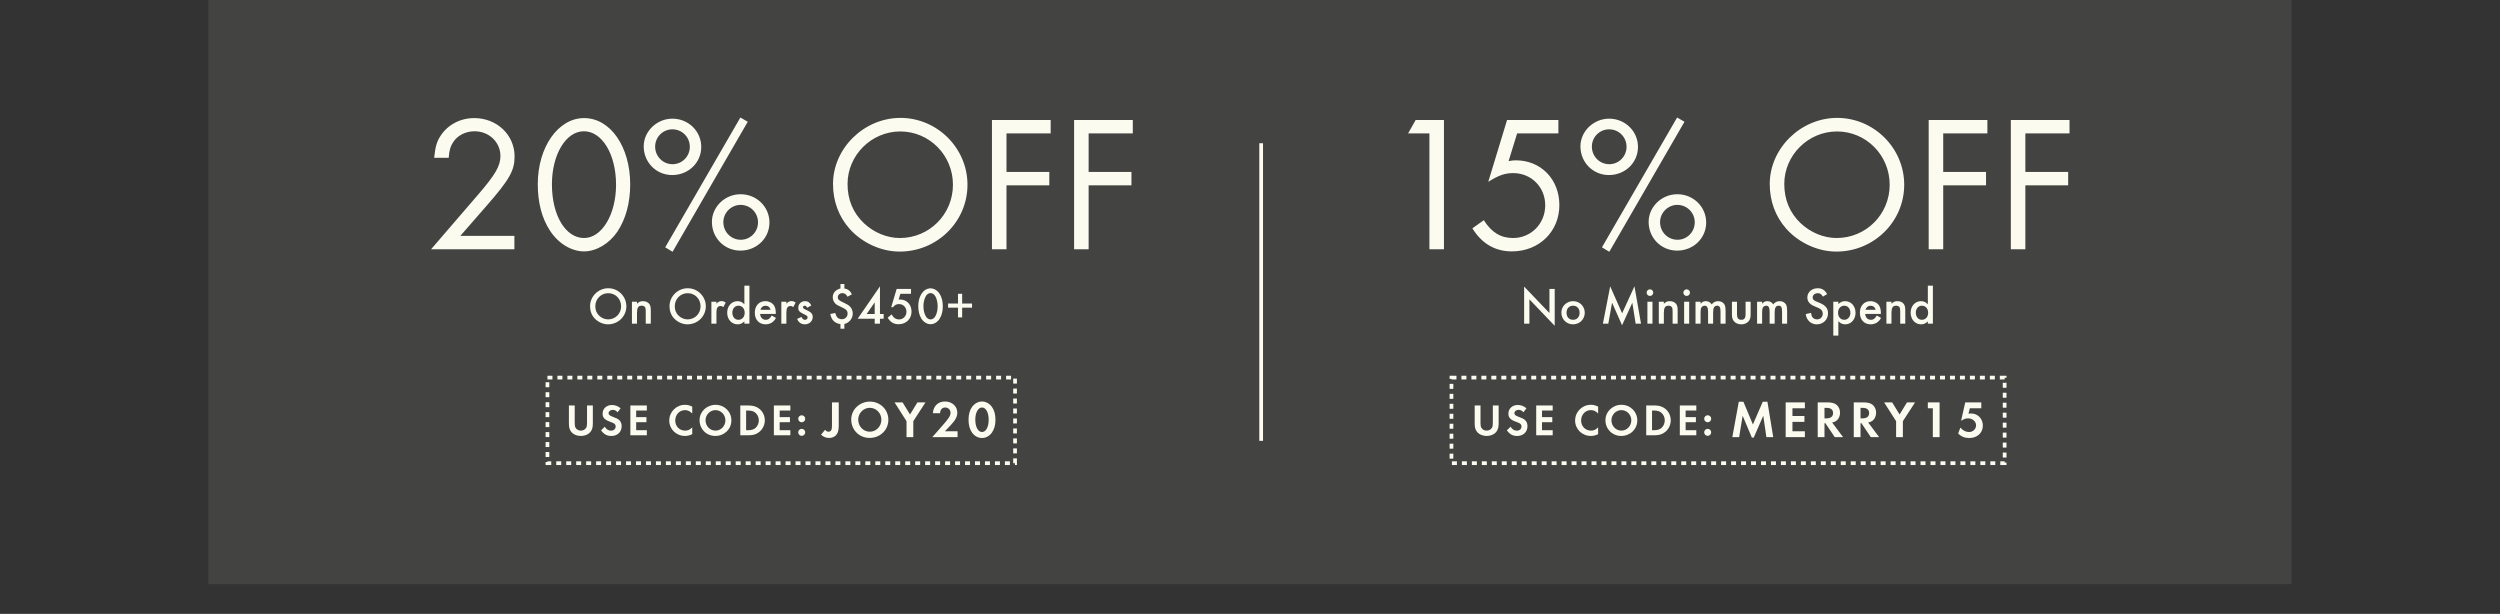
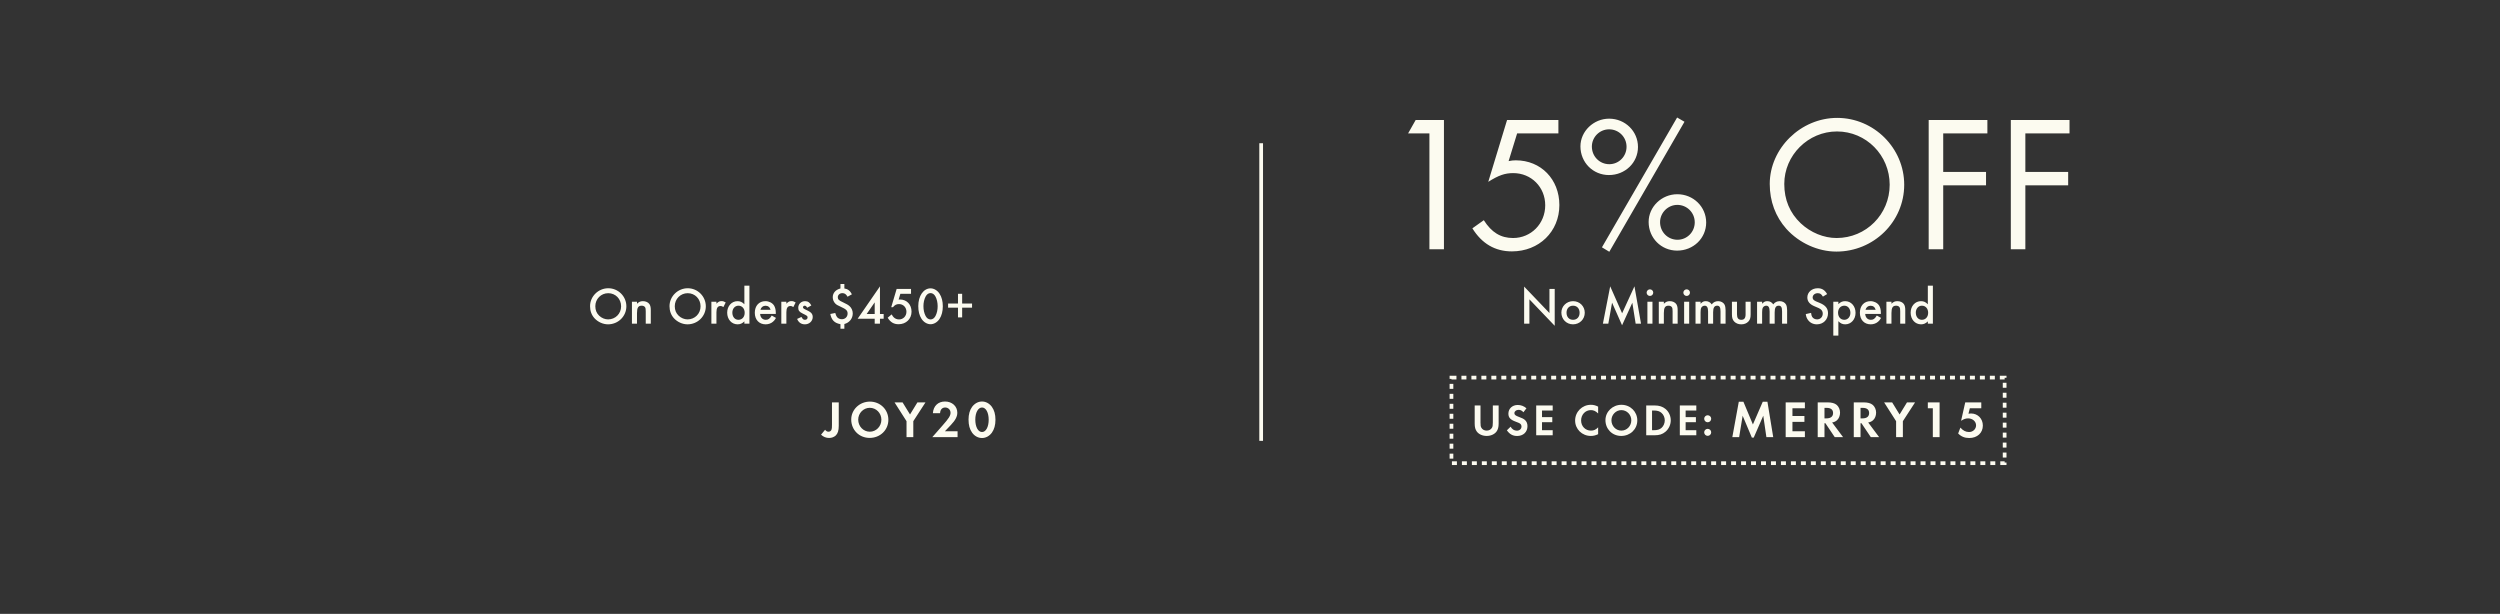
<svg xmlns="http://www.w3.org/2000/svg" width="672" height="165" viewBox="0 0 672 165" fill="none">
  <rect x="0" y="0" width="672" height="165" fill="#333333" stroke="none" />
-   <rect width="560" height="157" transform="translate(56)" fill="#FCFBF0" fill-opacity="0.08" />
-   <path d="M123.737 63.407H138.267V67H115.873L128.476 52.365C133.111 47.001 134.517 44.605 134.517 41.949C134.517 38.2 131.445 35.283 127.539 35.283C125.143 35.283 122.903 36.429 121.758 38.304C121.081 39.345 120.768 40.335 120.612 42.418H116.706C117.018 39.45 117.383 38.043 118.477 36.429C120.404 33.512 123.737 31.742 127.486 31.742C133.58 31.742 138.319 36.273 138.319 42.054C138.319 45.855 136.965 48.251 130.82 55.282L123.737 63.407ZM157.002 31.742C164.085 31.742 169.397 39.45 169.397 49.553C169.397 54.553 168.199 58.876 165.96 62.261C163.773 65.49 160.283 67.573 157.002 67.573C153.565 67.573 150.075 65.438 147.836 62C145.649 58.667 144.555 54.449 144.555 49.501C144.555 39.554 150.023 31.742 157.002 31.742ZM156.95 35.283C152.107 35.283 148.357 41.533 148.357 49.553C148.357 57.886 152.002 63.979 157.002 63.979C161.793 63.979 165.595 57.626 165.595 49.657C165.595 41.481 161.846 35.283 156.95 35.283ZM180.737 31.898C185.059 31.898 188.497 35.283 188.497 39.502C188.497 43.72 185.059 47.053 180.685 47.053C176.414 47.053 173.029 43.668 173.029 39.345C173.029 35.283 176.57 31.898 180.737 31.898ZM180.737 34.762C178.185 34.762 176.102 36.846 176.102 39.398C176.102 42.054 178.185 44.137 180.789 44.137C183.341 44.137 185.424 42.054 185.424 39.45C185.424 36.846 183.341 34.762 180.737 34.762ZM199.017 31.585L200.996 32.731L180.789 67.677L178.81 66.479L199.017 31.585ZM199.069 52.209C203.392 52.209 206.829 55.594 206.829 59.813C206.829 64.031 203.392 67.365 199.017 67.365C194.746 67.365 191.361 63.979 191.361 59.657C191.361 55.594 194.851 52.209 199.069 52.209ZM199.069 55.074C196.569 55.074 194.434 57.157 194.434 59.709C194.434 62.365 196.517 64.448 199.121 64.448C201.673 64.448 203.756 62.365 203.756 59.761C203.756 57.157 201.673 55.074 199.069 55.074ZM242.039 31.69C251.935 31.69 260.059 39.814 260.059 49.657C260.059 59.605 251.882 67.625 241.831 67.625C236.883 67.625 231.832 65.333 228.394 61.532C225.478 58.251 223.915 54.136 223.915 49.449C223.915 39.866 232.248 31.69 242.039 31.69ZM241.987 35.335C234.227 35.335 227.821 41.741 227.821 49.449C227.821 53.719 229.332 57.261 232.248 60.021C234.904 62.521 238.446 63.979 241.883 63.979C249.799 63.979 256.153 57.626 256.153 49.657C256.153 41.741 249.851 35.335 241.987 35.335ZM282.418 35.856H270.544V46.22H282.054V49.813H270.544V67H266.638V32.263H282.418V35.856ZM304.496 35.856H292.622V46.22H304.132V49.813H292.622V67H288.716V32.263H304.496V35.856Z" fill="#FCFBF0" />
  <path d="M163.509 77.48C166.183 77.48 168.367 79.664 168.367 82.338C168.367 85.026 166.169 87.182 163.439 87.182C162.095 87.182 160.709 86.552 159.785 85.53C159.001 84.662 158.609 83.57 158.609 82.296C158.609 79.664 160.835 77.48 163.509 77.48ZM163.495 78.81C161.563 78.81 160.023 80.35 160.023 82.31C160.023 83.36 160.359 84.186 161.059 84.858C161.717 85.488 162.599 85.852 163.453 85.852C165.427 85.852 166.953 84.312 166.953 82.338C166.953 80.35 165.455 78.81 163.495 78.81ZM169.866 81.106H171.224V81.652C171.77 81.12 172.162 80.952 172.834 80.952C173.576 80.952 174.234 81.26 174.57 81.75C174.822 82.142 174.934 82.604 174.934 83.388V87H173.576V83.71C173.576 83.094 173.534 82.814 173.394 82.59C173.226 82.324 172.904 82.17 172.484 82.17C171.56 82.17 171.224 82.702 171.224 84.158V87H169.866V81.106ZM184.865 77.48C187.539 77.48 189.723 79.664 189.723 82.338C189.723 85.026 187.525 87.182 184.795 87.182C183.451 87.182 182.065 86.552 181.141 85.53C180.357 84.662 179.965 83.57 179.965 82.296C179.965 79.664 182.191 77.48 184.865 77.48ZM184.851 78.81C182.919 78.81 181.379 80.35 181.379 82.31C181.379 83.36 181.715 84.186 182.415 84.858C183.073 85.488 183.955 85.852 184.809 85.852C186.783 85.852 188.309 84.312 188.309 82.338C188.309 80.35 186.811 78.81 184.851 78.81ZM191.221 81.106H192.579V81.638C193.083 81.106 193.405 80.938 193.937 80.938C194.357 80.938 194.609 81.022 195.071 81.302L194.441 82.548C194.133 82.324 193.965 82.254 193.685 82.254C192.929 82.254 192.579 82.786 192.579 83.948V87H191.221V81.106ZM200.087 76.794H201.445V87H200.087V86.384C199.513 86.944 198.981 87.182 198.267 87.182C196.657 87.182 195.467 85.852 195.467 84.046C195.467 82.282 196.657 80.952 198.239 80.952C198.981 80.952 199.513 81.19 200.087 81.792V76.794ZM198.491 82.17C197.553 82.17 196.853 82.968 196.853 84.032C196.853 85.166 197.525 85.964 198.477 85.964C199.485 85.964 200.171 85.194 200.171 84.074C200.171 82.954 199.485 82.17 198.491 82.17ZM208.532 84.382H204.318C204.388 85.348 204.976 85.964 205.844 85.964C206.53 85.964 206.894 85.698 207.44 84.816L208.588 85.46C208.28 85.978 208.098 86.216 207.79 86.468C207.272 86.93 206.544 87.182 205.802 87.182C204.052 87.182 202.89 85.95 202.89 84.074C202.89 82.198 204.024 80.952 205.732 80.952C206.698 80.952 207.594 81.4 208.056 82.114C208.364 82.604 208.532 83.29 208.532 84.06V84.382ZM204.402 83.276H207.132C206.95 82.576 206.46 82.184 205.76 82.184C205.102 82.184 204.57 82.604 204.402 83.276ZM210.02 81.106H211.378V81.638C211.882 81.106 212.204 80.938 212.736 80.938C213.156 80.938 213.408 81.022 213.87 81.302L213.24 82.548C212.932 82.324 212.764 82.254 212.484 82.254C211.728 82.254 211.378 82.786 211.378 83.948V87H210.02V81.106ZM218.085 82.114L216.965 82.716C216.769 82.338 216.573 82.17 216.293 82.17C216.041 82.17 215.845 82.352 215.845 82.59C215.845 82.842 215.999 82.968 216.629 83.262C217.217 83.542 217.483 83.682 217.749 83.864C218.225 84.186 218.463 84.634 218.463 85.194C218.463 86.314 217.539 87.182 216.363 87.182C215.369 87.182 214.669 86.692 214.263 85.726L215.425 85.194C215.747 85.782 215.971 85.964 216.377 85.964C216.797 85.964 217.077 85.712 217.077 85.334C217.077 84.942 216.993 84.886 215.719 84.256C214.851 83.836 214.571 83.458 214.571 82.73C214.571 81.708 215.355 80.952 216.405 80.952C217.175 80.952 217.693 81.316 218.085 82.114ZM226.966 76.346V77.536C227.89 77.676 228.52 78.166 228.996 79.104L227.82 79.762C227.428 79.062 227.05 78.796 226.42 78.796C225.734 78.796 225.202 79.272 225.202 79.888C225.202 80.476 225.482 80.756 226.602 81.26C227.54 81.694 228.016 81.974 228.38 82.31C228.898 82.772 229.22 83.5 229.22 84.242C229.22 85.614 228.324 86.734 226.966 87.098V88.358H225.916V87.14C224.306 86.846 223.508 86.034 223.186 84.396L224.516 84.13C224.698 84.732 224.796 84.956 224.992 85.222C225.272 85.586 225.762 85.81 226.28 85.81C227.176 85.81 227.834 85.166 227.834 84.284C227.834 83.486 227.456 83.122 225.972 82.45C225.104 82.058 224.866 81.918 224.558 81.624C224.11 81.19 223.844 80.546 223.844 79.902C223.844 78.754 224.6 77.886 225.916 77.536V76.346H226.966ZM236.533 84.396H237.527V85.67H236.533V87H235.119V85.67H230.541L236.533 76.976V84.396ZM235.119 84.396V81.274L232.963 84.396H235.119ZM244.883 78.978H242.013L241.551 80.532C241.705 80.504 241.789 80.504 241.915 80.504C243.735 80.504 245.023 81.862 245.023 83.766C245.023 85.726 243.553 87.154 241.537 87.154C240.249 87.154 239.339 86.608 238.611 85.404L239.675 84.508C239.941 84.956 240.067 85.138 240.263 85.32C240.627 85.67 241.131 85.866 241.663 85.866C242.783 85.866 243.651 84.97 243.651 83.794C243.651 82.618 242.797 81.736 241.663 81.736C240.977 81.736 240.529 81.96 240.025 82.576H239.563L241.019 77.662H244.883V78.978ZM250.138 77.508C251.048 77.508 251.986 78.068 252.56 78.964C253.134 79.846 253.428 80.994 253.428 82.324C253.428 83.668 253.134 84.816 252.56 85.698C251.986 86.594 251.048 87.154 250.138 87.154C249.214 87.154 248.276 86.594 247.702 85.698C247.114 84.788 246.834 83.682 246.834 82.268C246.834 79.538 248.234 77.508 250.138 77.508ZM250.124 78.782C249.578 78.782 249.13 79.104 248.808 79.706C248.43 80.42 248.22 81.344 248.22 82.282C248.22 83.304 248.416 84.186 248.808 84.942C249.13 85.544 249.578 85.866 250.138 85.866C250.67 85.866 251.132 85.544 251.454 84.942C251.846 84.2 252.042 83.304 252.042 82.324C252.042 81.344 251.832 80.406 251.454 79.706C251.118 79.104 250.67 78.782 250.124 78.782ZM254.847 82.702V81.582H257.507V78.978H258.627V81.582H261.287V82.702H258.627V85.32H257.507V82.702H254.847Z" fill="#FCFBF0" />
-   <rect x="147.154" y="101.5" width="125.692" height="23" stroke="#FCFBF0" stroke-dasharray="1.34 1.34" />
-   <path d="M154.482 108.996V113.58C154.482 114.396 154.53 114.66 154.734 115.008C154.998 115.464 155.538 115.752 156.138 115.752C156.738 115.752 157.278 115.464 157.542 115.008C157.746 114.66 157.794 114.396 157.794 113.58V108.996H159.354V113.892C159.354 114.828 159.174 115.488 158.766 116.028C158.214 116.748 157.23 117.18 156.138 117.18C155.046 117.18 154.062 116.748 153.51 116.028C153.102 115.488 152.922 114.828 152.922 113.892V108.996H154.482ZM166.825 109.752L166.009 110.82C165.589 110.352 165.217 110.172 164.713 110.172C164.077 110.172 163.585 110.568 163.585 111.06C163.585 111.492 163.861 111.72 164.797 112.068C165.673 112.392 166.033 112.56 166.393 112.872C166.861 113.268 167.101 113.844 167.101 114.552C167.101 116.124 165.973 117.192 164.317 117.192C163.153 117.192 162.289 116.712 161.569 115.668L162.577 114.696C162.937 115.38 163.537 115.764 164.257 115.764C164.977 115.764 165.493 115.296 165.493 114.636C165.493 114.312 165.349 114.036 165.061 113.832C164.905 113.724 164.593 113.592 163.945 113.352C162.505 112.824 161.977 112.248 161.977 111.192C161.977 109.848 163.033 108.864 164.473 108.864C165.349 108.864 166.153 109.164 166.825 109.752ZM173.871 110.352H171.003V112.128H173.763V113.484H171.003V115.644H173.871V117H169.443V108.996H173.871V110.352ZM186.077 109.308V111.144C185.429 110.508 184.865 110.244 184.121 110.244C182.645 110.244 181.505 111.456 181.505 113.028C181.505 114.588 182.645 115.752 184.157 115.752C184.913 115.752 185.441 115.512 186.077 114.876V116.712C185.357 117.048 184.793 117.18 184.121 117.18C181.757 117.18 179.897 115.356 179.897 113.04C179.897 110.7 181.781 108.816 184.121 108.816C184.829 108.816 185.381 108.96 186.077 109.308ZM192.336 108.816C194.724 108.816 196.596 110.652 196.596 113.004C196.596 115.368 194.712 117.18 192.276 117.18C189.876 117.18 188.04 115.344 188.04 112.944C188.04 110.664 189.96 108.816 192.336 108.816ZM192.312 110.244C190.86 110.244 189.648 111.48 189.648 112.968C189.648 114.516 190.836 115.752 192.324 115.752C193.788 115.752 194.988 114.516 194.988 112.992C194.988 111.468 193.8 110.244 192.312 110.244ZM198.994 117V108.996H201.286C202.462 108.996 203.398 109.296 204.154 109.92C205.054 110.652 205.582 111.792 205.582 112.992C205.582 114.18 205.042 115.32 204.13 116.076C203.362 116.724 202.486 117 201.274 117H198.994ZM200.554 115.644H200.974C201.982 115.644 202.618 115.452 203.11 115.008C203.65 114.528 203.974 113.76 203.974 112.992C203.974 112.224 203.65 111.48 203.11 111C202.594 110.532 201.982 110.352 200.974 110.352H200.554V115.644ZM212.445 110.352H209.577V112.128H212.337V113.484H209.577V115.644H212.445V117H208.017V108.996H212.445V110.352ZM215.494 115.272C216.022 115.272 216.442 115.692 216.442 116.208C216.442 116.736 216.022 117.156 215.506 117.156C214.978 117.156 214.558 116.736 214.558 116.208C214.558 115.692 214.99 115.272 215.494 115.272ZM215.494 111.624C216.022 111.624 216.442 112.044 216.442 112.56C216.442 113.088 216.022 113.508 215.506 113.508C214.978 113.508 214.558 113.088 214.558 112.56C214.558 112.044 214.99 111.624 215.494 111.624Z" fill="#FCFBF0" />
  <path d="M225.456 108.162V114.462C225.456 115.75 225.204 116.534 224.63 117.08C224.182 117.486 223.538 117.724 222.88 117.724C222.04 117.724 221.34 117.444 220.696 116.842L221.788 115.512C222.026 115.862 222.334 116.044 222.698 116.044C223.076 116.044 223.384 115.834 223.51 115.484C223.608 115.218 223.636 114.952 223.636 114.168V108.162H225.456ZM233.823 107.952C236.609 107.952 238.793 110.094 238.793 112.838C238.793 115.596 236.595 117.71 233.753 117.71C230.953 117.71 228.811 115.568 228.811 112.768C228.811 110.108 231.051 107.952 233.823 107.952ZM233.795 109.618C232.101 109.618 230.687 111.06 230.687 112.796C230.687 114.602 232.073 116.044 233.809 116.044C235.517 116.044 236.917 114.602 236.917 112.824C236.917 111.046 235.531 109.618 233.795 109.618ZM243.675 113.216L240.455 108.162H242.611L244.613 111.41L246.601 108.162H248.771L245.495 113.216V117.5H243.675V113.216ZM253.993 115.918H257.395V117.5H250.605L253.349 114.378C255.057 112.446 255.505 111.732 255.505 110.948C255.505 110.15 254.875 109.534 254.077 109.534C253.251 109.534 252.733 110.108 252.691 111.074H250.759C250.885 109.142 252.145 107.924 254.021 107.924C255.911 107.924 257.325 109.198 257.325 110.934C257.325 111.97 256.821 112.936 255.631 114.196L253.993 115.918ZM263.967 107.924C264.989 107.924 265.941 108.442 266.613 109.352C267.257 110.248 267.579 111.382 267.579 112.824C267.579 114.266 267.257 115.4 266.613 116.31C265.955 117.206 264.989 117.738 263.967 117.738C262.931 117.738 261.965 117.22 261.307 116.31C260.649 115.386 260.341 114.28 260.341 112.754C260.341 111.396 260.677 110.206 261.307 109.352C261.993 108.442 262.945 107.924 263.967 107.924ZM263.967 109.534C262.917 109.534 262.161 110.906 262.161 112.782C262.161 114.756 262.903 116.128 263.967 116.128C265.017 116.128 265.759 114.756 265.759 112.824C265.759 110.906 265.017 109.534 263.967 109.534Z" fill="#FCFBF0" />
  <line x1="339" y1="38.5" x2="339" y2="118.5" stroke="#FCFBF0" />
  <path d="M384.226 35.856H378.497L380.528 32.263H388.132V67H384.226V35.856ZM418.897 35.856H407.804L405.513 43.303C406.346 43.147 406.763 43.095 407.44 43.095C414.21 43.095 419.158 48.199 419.158 55.126C419.158 62.261 413.689 67.573 406.398 67.573C401.867 67.573 398.326 65.49 395.774 61.375L398.847 59.188C400.93 62.469 403.378 63.979 406.711 63.979C411.554 63.979 415.356 60.125 415.356 55.178C415.356 50.282 411.606 46.532 406.763 46.532C404.523 46.532 402.857 47.105 400.044 48.876L405.096 32.263H418.897V35.856ZM432.529 31.898C436.851 31.898 440.289 35.283 440.289 39.502C440.289 43.72 436.851 47.053 432.477 47.053C428.206 47.053 424.821 43.668 424.821 39.345C424.821 35.283 428.362 31.898 432.529 31.898ZM432.529 34.762C429.977 34.762 427.894 36.846 427.894 39.398C427.894 42.054 429.977 44.137 432.581 44.137C435.133 44.137 437.216 42.054 437.216 39.45C437.216 36.846 435.133 34.762 432.529 34.762ZM450.809 31.585L452.788 32.731L432.581 67.677L430.602 66.479L450.809 31.585ZM450.861 52.209C455.184 52.209 458.621 55.594 458.621 59.813C458.621 64.031 455.184 67.365 450.809 67.365C446.538 67.365 443.153 63.979 443.153 59.657C443.153 55.594 446.642 52.209 450.861 52.209ZM450.861 55.074C448.361 55.074 446.226 57.157 446.226 59.709C446.226 62.365 448.309 64.448 450.913 64.448C453.465 64.448 455.548 62.365 455.548 59.761C455.548 57.157 453.465 55.074 450.861 55.074ZM493.831 31.69C503.726 31.69 511.851 39.814 511.851 49.657C511.851 59.605 503.674 67.625 493.623 67.625C488.675 67.625 483.623 65.333 480.186 61.532C477.27 58.251 475.707 54.136 475.707 49.449C475.707 39.866 484.04 31.69 493.831 31.69ZM493.779 35.335C486.019 35.335 479.613 41.741 479.613 49.449C479.613 53.719 481.124 57.261 484.04 60.021C486.696 62.521 490.238 63.979 493.675 63.979C501.591 63.979 507.945 57.626 507.945 49.657C507.945 41.741 501.643 35.335 493.779 35.335ZM534.21 35.856H522.336V46.22H533.845V49.813H522.336V67H518.43V32.263H534.21V35.856ZM556.288 35.856H544.414V46.22H555.923V49.813H544.414V67H540.508V32.263H556.288V35.856Z" fill="#FCFBF0" />
  <path d="M409.688 87V77.032L416.492 84.144V77.662H417.906V87.574L411.102 80.462V87H409.688ZM422.833 80.952C424.611 80.952 425.983 82.31 425.983 84.06C425.983 85.824 424.611 87.182 422.819 87.182C421.055 87.182 419.697 85.81 419.697 84.018C419.697 82.324 421.097 80.952 422.833 80.952ZM422.833 82.17C421.797 82.17 421.083 82.926 421.083 84.046C421.083 85.208 421.769 85.964 422.833 85.964C423.897 85.964 424.597 85.208 424.597 84.074C424.597 82.926 423.897 82.17 422.833 82.17ZM430.859 87L432.819 76.962L436.025 84.214L439.343 76.962L441.107 87H439.665L438.769 81.372L436.011 87.434L433.323 81.358L432.315 87H430.859ZM444.181 81.106V87H442.823V81.106H444.181ZM443.495 77.774C443.999 77.774 444.391 78.166 444.391 78.656C444.391 79.146 443.999 79.552 443.509 79.552C443.005 79.552 442.613 79.146 442.613 78.656C442.613 78.18 443.019 77.774 443.495 77.774ZM445.885 81.106H447.243V81.652C447.789 81.12 448.181 80.952 448.853 80.952C449.595 80.952 450.253 81.26 450.589 81.75C450.841 82.142 450.953 82.604 450.953 83.388V87H449.595V83.71C449.595 83.094 449.553 82.814 449.413 82.59C449.245 82.324 448.923 82.17 448.503 82.17C447.579 82.17 447.243 82.702 447.243 84.158V87H445.885V81.106ZM454.052 81.106V87H452.694V81.106H454.052ZM453.366 77.774C453.87 77.774 454.262 78.166 454.262 78.656C454.262 79.146 453.87 79.552 453.38 79.552C452.876 79.552 452.484 79.146 452.484 78.656C452.484 78.18 452.89 77.774 453.366 77.774ZM455.756 81.106H457.114V81.652C457.632 81.106 457.94 80.952 458.528 80.952C459.186 80.952 459.746 81.26 460.11 81.82C460.53 81.246 461.118 80.952 461.846 80.952C462.588 80.952 463.26 81.316 463.554 81.876C463.736 82.24 463.834 82.744 463.834 83.36V87H462.476V83.724C462.476 82.604 462.224 82.17 461.566 82.17C460.81 82.17 460.488 82.716 460.488 83.962V87H459.13V83.738C459.13 82.66 458.836 82.17 458.22 82.17C457.842 82.17 457.464 82.394 457.31 82.702C457.17 82.968 457.114 83.36 457.114 83.962V87H455.756V81.106ZM466.903 81.106V84.494C466.903 85.502 467.267 85.964 468.065 85.964C468.849 85.964 469.213 85.502 469.213 84.494V81.106H470.571V84.522C470.571 85.446 470.403 85.95 469.955 86.44C469.479 86.93 468.835 87.182 468.051 87.182C467.281 87.182 466.637 86.93 466.161 86.44C465.713 85.95 465.545 85.446 465.545 84.522V81.106H466.903ZM472.299 81.106H473.657V81.652C474.175 81.106 474.483 80.952 475.071 80.952C475.729 80.952 476.289 81.26 476.653 81.82C477.073 81.246 477.661 80.952 478.389 80.952C479.131 80.952 479.803 81.316 480.097 81.876C480.279 82.24 480.377 82.744 480.377 83.36V87H479.019V83.724C479.019 82.604 478.767 82.17 478.109 82.17C477.353 82.17 477.031 82.716 477.031 83.962V87H475.673V83.738C475.673 82.66 475.379 82.17 474.763 82.17C474.385 82.17 474.007 82.394 473.853 82.702C473.713 82.968 473.657 83.36 473.657 83.962V87H472.299V81.106ZM491.132 79.048L489.998 79.734C489.564 79.02 489.242 78.81 488.598 78.81C487.828 78.81 487.24 79.314 487.24 79.972C487.24 80.28 487.38 80.546 487.688 80.756C487.954 80.938 487.954 80.938 489.186 81.442C490.698 82.072 491.37 82.912 491.37 84.2C491.37 85.908 490.096 87.182 488.374 87.182C487.352 87.182 486.484 86.734 485.938 85.936C485.63 85.488 485.49 85.124 485.392 84.424L486.82 84.102C486.89 84.662 486.946 84.886 487.086 85.124C487.324 85.572 487.856 85.852 488.43 85.852C489.312 85.852 489.956 85.194 489.956 84.298C489.956 83.766 489.732 83.36 489.312 83.066C488.99 82.856 488.99 82.856 487.73 82.324C486.428 81.778 485.812 81.008 485.812 79.958C485.812 78.544 487.016 77.48 488.612 77.48C489.732 77.48 490.502 77.956 491.132 79.048ZM494.151 90.206H492.793V81.106H494.151V81.75C494.725 81.19 495.257 80.952 495.971 80.952C497.581 80.952 498.771 82.282 498.771 84.088C498.771 85.852 497.581 87.182 495.999 87.182C495.257 87.182 494.725 86.93 494.151 86.342V90.206ZM495.761 82.17C494.753 82.17 494.067 82.94 494.067 84.06C494.067 85.18 494.753 85.964 495.747 85.964C496.685 85.964 497.385 85.166 497.385 84.102C497.385 82.968 496.713 82.17 495.761 82.17ZM505.579 84.382H501.365C501.435 85.348 502.023 85.964 502.891 85.964C503.577 85.964 503.941 85.698 504.487 84.816L505.635 85.46C505.327 85.978 505.145 86.216 504.837 86.468C504.319 86.93 503.591 87.182 502.849 87.182C501.099 87.182 499.937 85.95 499.937 84.074C499.937 82.198 501.071 80.952 502.779 80.952C503.745 80.952 504.641 81.4 505.103 82.114C505.411 82.604 505.579 83.29 505.579 84.06V84.382ZM501.449 83.276H504.179C503.997 82.576 503.507 82.184 502.807 82.184C502.149 82.184 501.617 82.604 501.449 83.276ZM507.067 81.106H508.425V81.652C508.971 81.12 509.363 80.952 510.035 80.952C510.777 80.952 511.435 81.26 511.771 81.75C512.023 82.142 512.135 82.604 512.135 83.388V87H510.777V83.71C510.777 83.094 510.735 82.814 510.595 82.59C510.427 82.324 510.105 82.17 509.685 82.17C508.761 82.17 508.425 82.702 508.425 84.158V87H507.067V81.106ZM518.202 76.794H519.56V87H518.202V86.384C517.628 86.944 517.096 87.182 516.382 87.182C514.772 87.182 513.582 85.852 513.582 84.046C513.582 82.282 514.772 80.952 516.354 80.952C517.096 80.952 517.628 81.19 518.202 81.792V76.794ZM516.606 82.17C515.668 82.17 514.968 82.968 514.968 84.032C514.968 85.166 515.64 85.964 516.592 85.964C517.6 85.964 518.286 85.194 518.286 84.074C518.286 82.954 517.6 82.17 516.606 82.17Z" fill="#FCFBF0" />
  <rect x="390.154" y="101.5" width="148.692" height="23" stroke="#FCFBF0" stroke-dasharray="1.34 1.34" />
  <path d="M397.957 108.989V113.577C397.957 114.394 398.005 114.658 398.209 115.006C398.473 115.463 399.014 115.751 399.614 115.751C400.215 115.751 400.755 115.463 401.019 115.006C401.224 114.658 401.272 114.394 401.272 113.577V108.989H402.833V113.889C402.833 114.826 402.653 115.487 402.244 116.027C401.692 116.748 400.707 117.18 399.614 117.18C398.521 117.18 397.537 116.748 396.984 116.027C396.576 115.487 396.396 114.826 396.396 113.889V108.989H397.957ZM410.31 109.746L409.493 110.815C409.073 110.346 408.701 110.166 408.196 110.166C407.56 110.166 407.067 110.563 407.067 111.055C407.067 111.487 407.344 111.716 408.28 112.064C409.157 112.388 409.517 112.556 409.878 112.869C410.346 113.265 410.586 113.841 410.586 114.55C410.586 116.123 409.457 117.192 407.8 117.192C406.635 117.192 405.77 116.712 405.05 115.667L406.058 114.694C406.419 115.379 407.019 115.763 407.74 115.763C408.46 115.763 408.977 115.295 408.977 114.634C408.977 114.31 408.833 114.034 408.545 113.829C408.388 113.721 408.076 113.589 407.428 113.349C405.986 112.821 405.458 112.244 405.458 111.187C405.458 109.842 406.515 108.857 407.956 108.857C408.833 108.857 409.637 109.157 410.31 109.746ZM417.363 110.346H414.492V112.124H417.255V113.481H414.492V115.643H417.363V117H412.931V108.989H417.363V110.346ZM429.578 109.302V111.139C428.93 110.503 428.365 110.238 427.621 110.238C426.143 110.238 425.002 111.451 425.002 113.025C425.002 114.586 426.143 115.751 427.657 115.751C428.413 115.751 428.942 115.511 429.578 114.874V116.712C428.858 117.048 428.293 117.18 427.621 117.18C425.255 117.18 423.393 115.355 423.393 113.037C423.393 110.695 425.279 108.809 427.621 108.809C428.329 108.809 428.882 108.953 429.578 109.302ZM435.843 108.809C438.233 108.809 440.107 110.647 440.107 113.001C440.107 115.367 438.221 117.18 435.783 117.18C433.381 117.18 431.543 115.343 431.543 112.941C431.543 110.659 433.465 108.809 435.843 108.809ZM435.819 110.238C434.366 110.238 433.153 111.475 433.153 112.965C433.153 114.514 434.342 115.751 435.831 115.751C437.296 115.751 438.497 114.514 438.497 112.989C438.497 111.463 437.308 110.238 435.819 110.238ZM442.506 117V108.989H444.8C445.977 108.989 446.914 109.29 447.671 109.914C448.572 110.647 449.1 111.788 449.1 112.989C449.1 114.178 448.56 115.319 447.647 116.075C446.878 116.724 446.001 117 444.788 117H442.506ZM444.068 115.643H444.488C445.497 115.643 446.133 115.451 446.626 115.006C447.166 114.526 447.491 113.757 447.491 112.989C447.491 112.22 447.166 111.475 446.626 110.995C446.109 110.527 445.497 110.346 444.488 110.346H444.068V115.643ZM455.968 110.346H453.098V112.124H455.86V113.481H453.098V115.643H455.968V117H451.536V108.989H455.968V110.346ZM459.02 115.271C459.549 115.271 459.969 115.691 459.969 116.207C459.969 116.736 459.549 117.156 459.032 117.156C458.504 117.156 458.083 116.736 458.083 116.207C458.083 115.691 458.516 115.271 459.02 115.271ZM459.02 111.62C459.549 111.62 459.969 112.04 459.969 112.556C459.969 113.085 459.549 113.505 459.032 113.505C458.504 113.505 458.083 113.085 458.083 112.556C458.083 112.04 458.516 111.62 459.02 111.62Z" fill="#FCFBF0" />
  <path d="M465.65 117.5L467.386 107.994H468.632L471.18 114.098L473.826 107.994H475.086L476.64 117.5H474.806L473.966 111.746L471.404 117.626H470.9L468.422 111.746L467.484 117.5H465.65ZM485.155 109.744H481.809V111.816H485.029V113.398H481.809V115.918H485.155V117.5H479.989V108.162H485.155V109.744ZM492.478 113.566L495.418 117.5H493.178L490.658 113.748H490.42V117.5H488.6V108.162H491.302C492.338 108.162 493.164 108.386 493.682 108.82C494.256 109.296 494.606 110.094 494.606 110.92C494.606 111.76 494.284 112.53 493.766 112.978C493.402 113.286 493.066 113.454 492.478 113.566ZM490.42 112.46H490.952C492.1 112.46 492.73 111.956 492.73 111.032C492.73 110.108 492.128 109.632 490.98 109.632H490.42V112.46ZM502.17 113.566L505.11 117.5H502.87L500.35 113.748H500.112V117.5H498.292V108.162H500.994C502.03 108.162 502.856 108.386 503.374 108.82C503.948 109.296 504.298 110.094 504.298 110.92C504.298 111.76 503.976 112.53 503.458 112.978C503.094 113.286 502.758 113.454 502.17 113.566ZM500.112 112.46H500.644C501.792 112.46 502.422 111.956 502.422 111.032C502.422 110.108 501.82 109.632 500.672 109.632H500.112V112.46ZM509.673 113.216L506.453 108.162H508.609L510.611 111.41L512.599 108.162H514.769L511.493 113.216V117.5H509.673V113.216ZM519.543 109.744H518.199V108.162H521.363V117.5H519.543V109.744ZM532.568 109.744H529.488L529.124 111.2C529.446 111.158 529.6 111.144 529.81 111.144C531.63 111.144 532.988 112.53 532.988 114.392C532.988 116.366 531.49 117.738 529.334 117.738C528.116 117.738 527.178 117.36 526.352 116.52L526.954 114.938C527.654 115.75 528.396 116.128 529.292 116.128C530.328 116.128 531.168 115.33 531.168 114.336C531.168 113.286 530.23 112.46 529.04 112.46C528.396 112.46 527.822 112.656 527.248 113.062H527.15L528.256 108.162H532.568V109.744Z" fill="#FCFBF0" />
</svg>